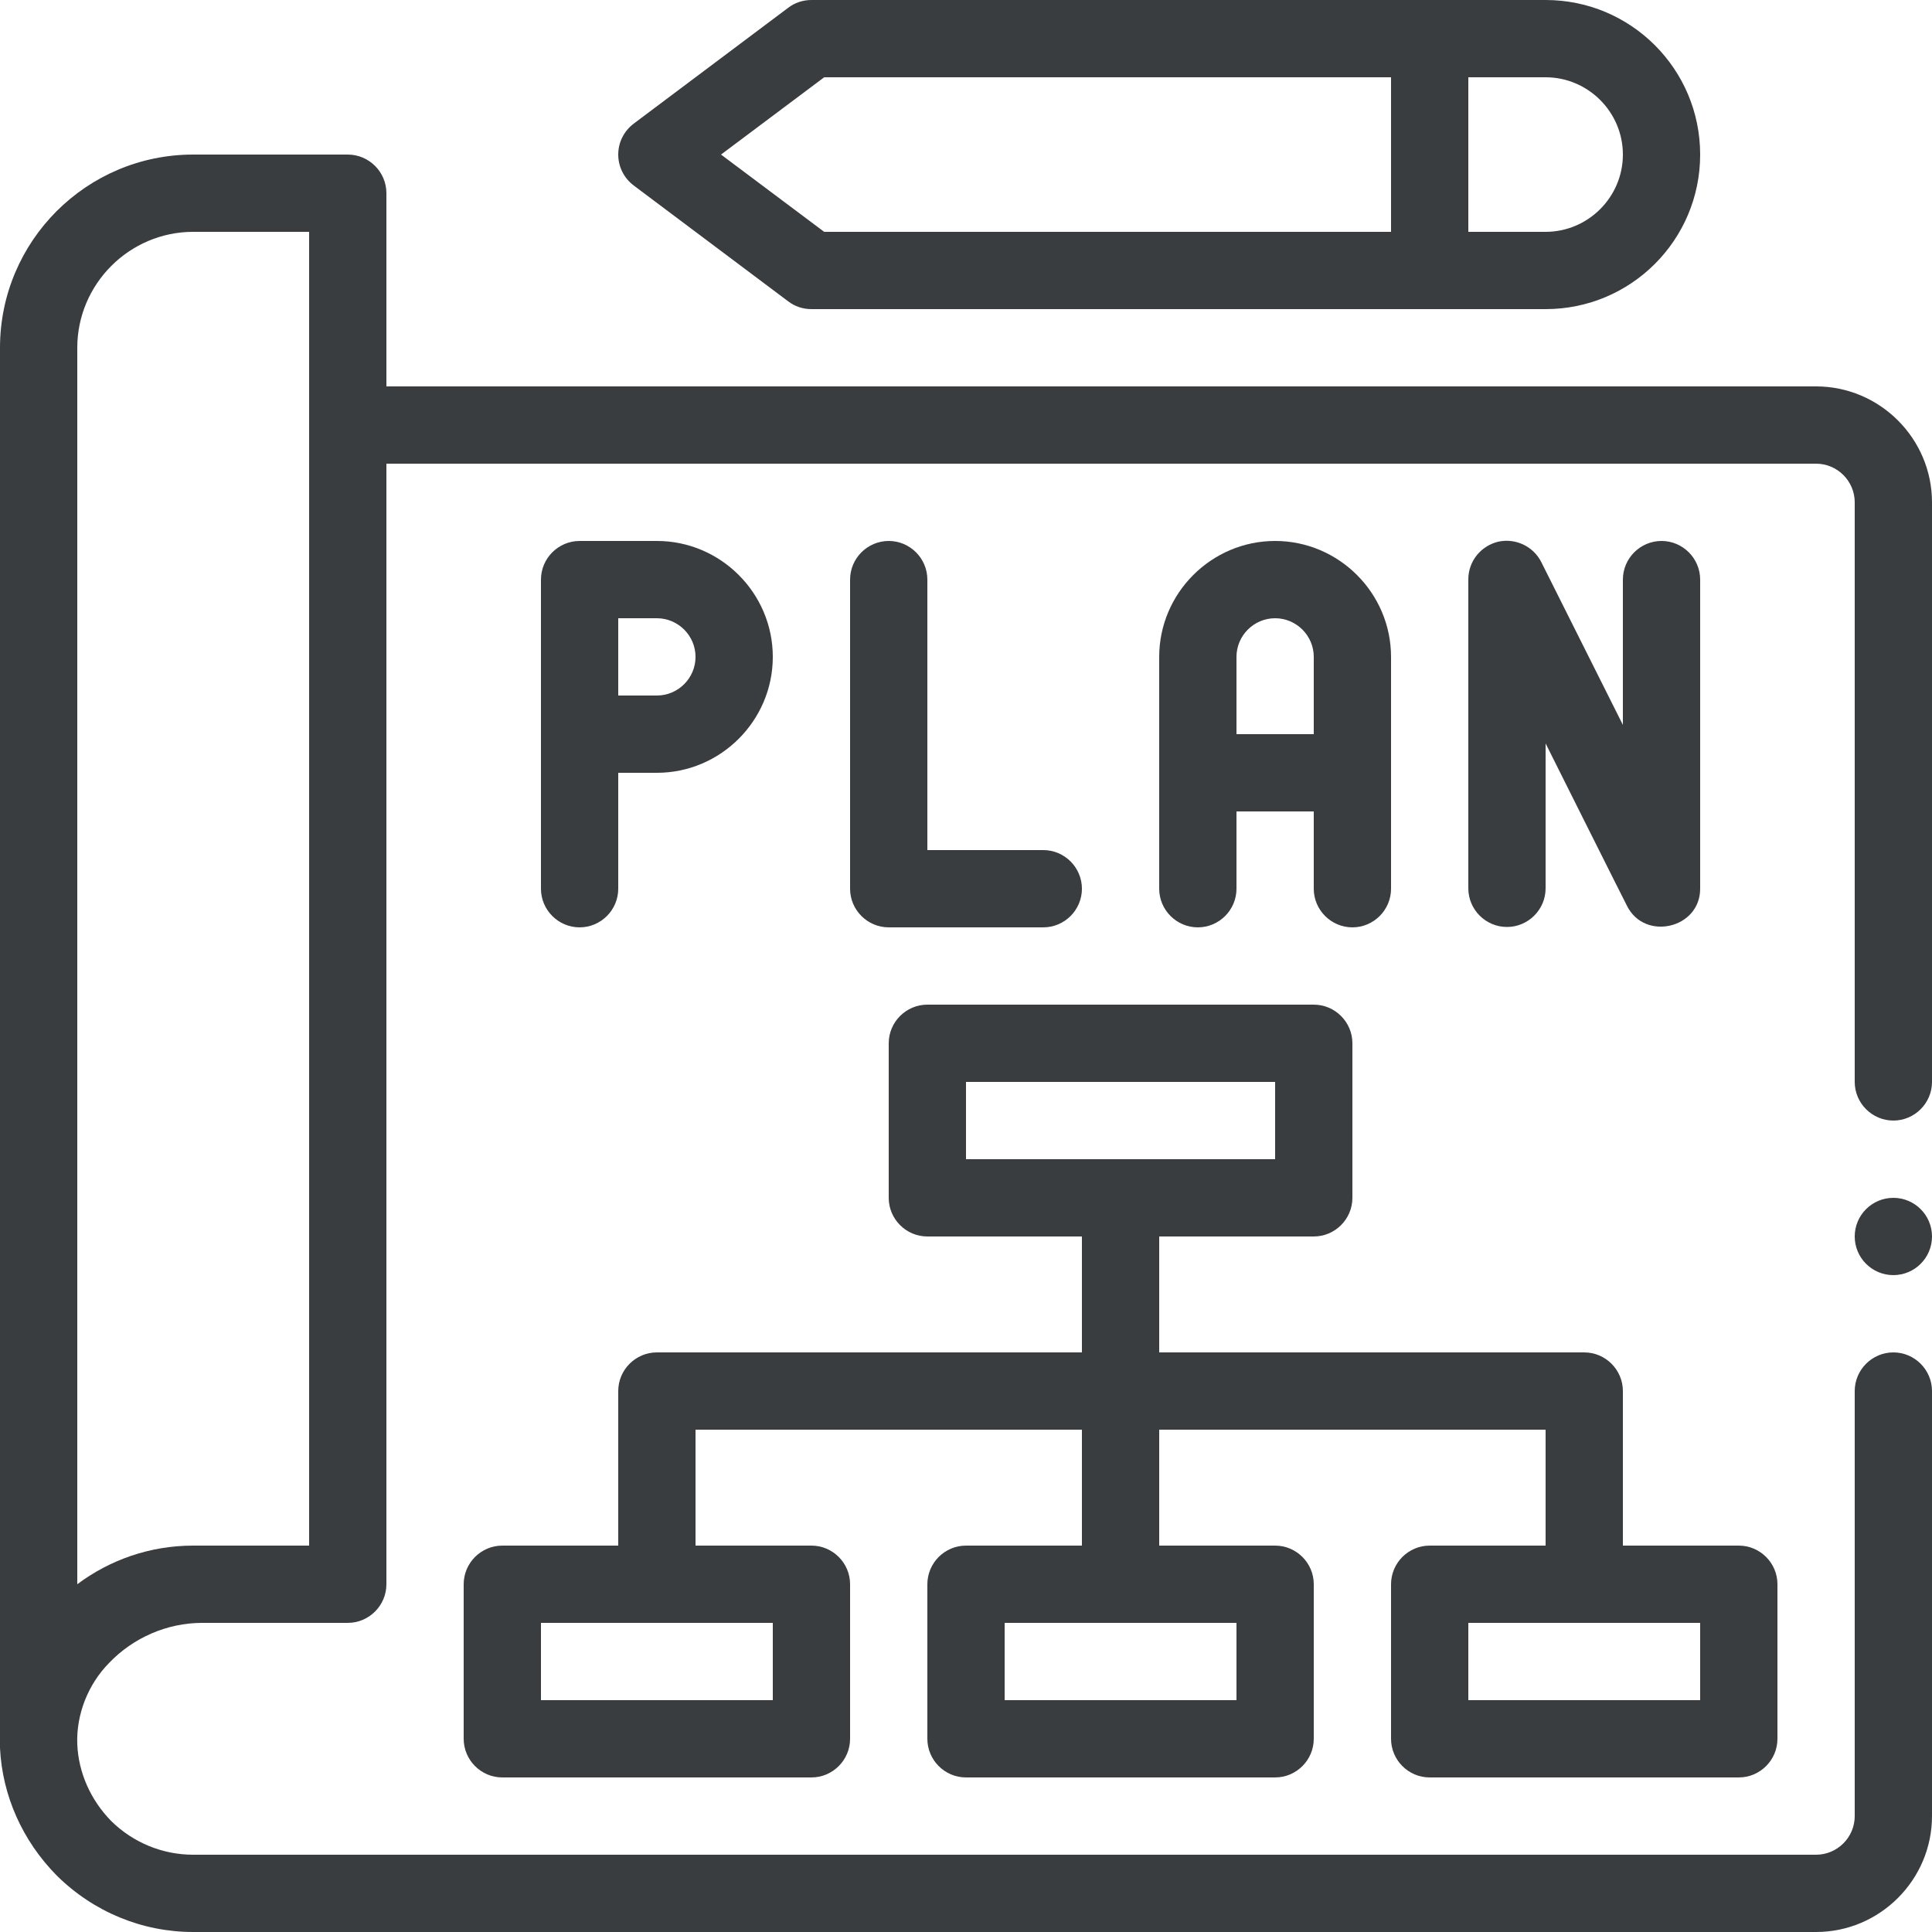
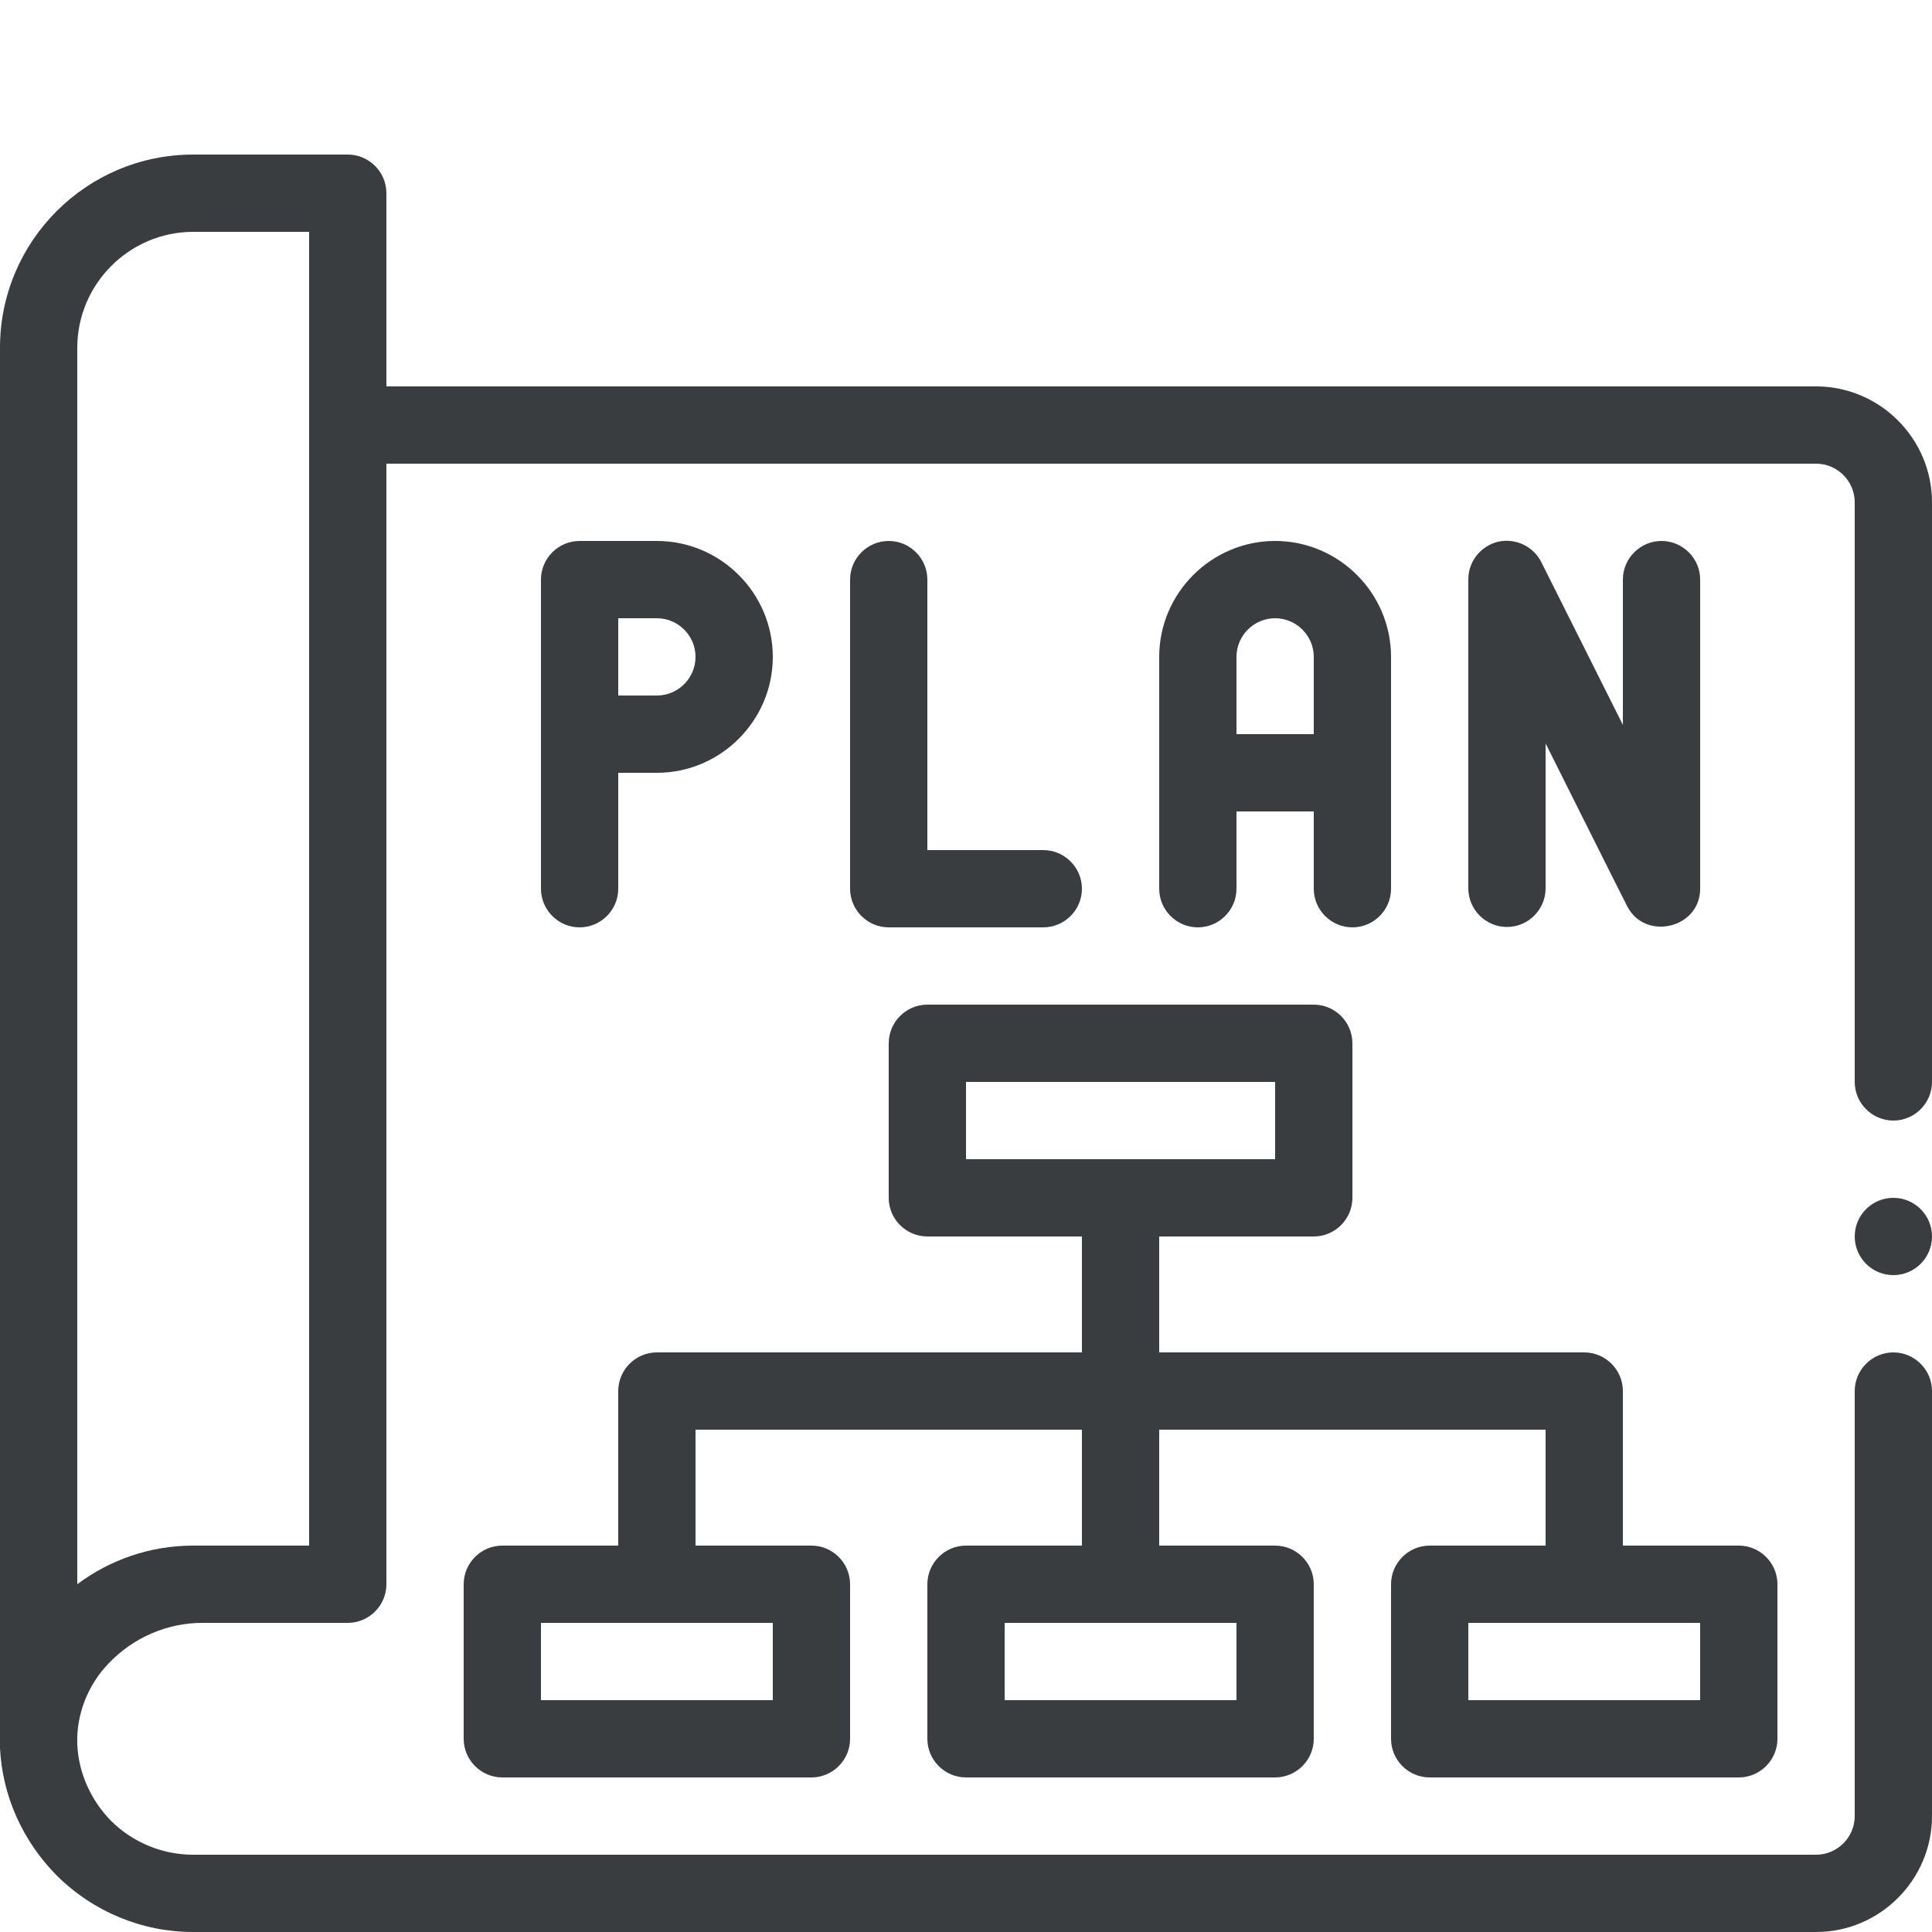
<svg xmlns="http://www.w3.org/2000/svg" width="90" height="90" viewBox="0 0 90 90" fill="none">
  <g clip-path="url(#clip0_236_4016)">
    <path d="M84.6 18H18V9C18 8.01 17.19 7.2 16.2 7.2H9C4.032 7.2 0 11.232 0 16.2V81.432C0.108 83.646 1.044 85.752 2.646 87.372C4.356 89.064 6.624 90 9 90H84.6C87.57 90 90 87.57 90 84.6V64.8C90 63.81 89.19 63 88.2 63C87.21 63 86.4 63.81 86.4 64.8V84.6C86.4 85.59 85.59 86.4 84.6 86.4H9C7.578 86.4 6.21 85.842 5.184 84.834C4.23 83.862 3.654 82.584 3.6 81.252C3.546 79.866 4.104 78.462 5.076 77.472C6.21 76.284 7.794 75.6 9.414 75.6H16.2C17.19 75.6 18 74.79 18 73.8V21.6H84.6C85.59 21.6 86.4 22.41 86.4 23.4V50.4C86.4 51.39 87.21 52.2 88.2 52.2C89.19 52.2 90 51.39 90 50.4V23.4C90 20.43 87.57 18 84.6 18ZM14.4 72H9C6.984 72 5.112 72.666 3.6 73.8V16.2C3.6 13.23 6.03 10.8 9 10.8H14.4V72Z" fill="#393D40" />
    <path d="M28.8 41.4V36H30.6C33.57 36 36 33.57 36 30.6C36 27.63 33.57 25.2 30.6 25.2H27C26.01 25.2 25.2 26.01 25.2 27V41.4C25.2 42.39 26.01 43.2 27 43.2C27.99 43.2 28.8 42.39 28.8 41.4ZM28.8 28.8H30.6C31.59 28.8 32.4 29.61 32.4 30.6C32.4 31.59 31.59 32.4 30.6 32.4H28.8V28.8Z" fill="#393D40" />
    <path d="M41.4 25.2C40.41 25.2 39.6 26.01 39.6 27V41.4C39.6 42.39 40.41 43.2 41.4 43.2H48.6C49.59 43.2 50.4 42.39 50.4 41.4C50.4 40.41 49.59 39.6 48.6 39.6H43.2V27C43.2 26.01 42.39 25.2 41.4 25.2Z" fill="#393D40" />
    <path d="M63 43.2C63.99 43.2 64.8 42.39 64.8 41.4V30.6C64.8 27.63 62.37 25.2 59.4 25.2C56.43 25.2 54 27.63 54 30.6V41.4C54 42.39 54.81 43.2 55.8 43.2C56.79 43.2 57.6 42.39 57.6 41.4V37.8H61.2V41.4C61.2 42.39 62.01 43.2 63 43.2ZM57.6 34.2V30.6C57.6 29.61 58.41 28.8 59.4 28.8C60.39 28.8 61.2 29.61 61.2 30.6V34.2H57.6Z" fill="#393D40" />
    <path d="M72 41.4V34.632C72 34.632 75.78 42.192 75.798 42.21C76.626 43.848 79.2 43.254 79.2 41.4V27C79.2 26.01 78.39 25.2 77.4 25.2C76.41 25.2 75.6 26.01 75.6 27V33.768L71.802 26.19C71.424 25.434 70.578 25.056 69.786 25.236C68.976 25.434 68.4 26.154 68.4 26.982V41.382C68.4 42.372 69.21 43.182 70.2 43.182C71.19 43.182 72 42.372 72 41.382V41.4Z" fill="#393D40" />
    <path d="M66.6 72C65.61 72 64.8 72.81 64.8 73.8V81C64.8 81.99 65.61 82.8 66.6 82.8H81C81.99 82.8 82.8 81.99 82.8 81V73.8C82.8 72.81 81.99 72 81 72H75.6V64.8C75.6 63.81 74.79 63 73.8 63H54V57.6H61.2C62.19 57.6 63 56.79 63 55.8V48.6C63 47.61 62.19 46.8 61.2 46.8H43.2C42.21 46.8 41.4 47.61 41.4 48.6V55.8C41.4 56.79 42.21 57.6 43.2 57.6H50.4V63H30.6C29.61 63 28.8 63.81 28.8 64.8V72H23.4C22.41 72 21.6 72.81 21.6 73.8V81C21.6 81.99 22.41 82.8 23.4 82.8H37.8C38.79 82.8 39.6 81.99 39.6 81V73.8C39.6 72.81 38.79 72 37.8 72H32.4V66.6H50.4V72H45C44.01 72 43.2 72.81 43.2 73.8V81C43.2 81.99 44.01 82.8 45 82.8H59.4C60.39 82.8 61.2 81.99 61.2 81V73.8C61.2 72.81 60.39 72 59.4 72H54V66.6H72V72H66.6ZM36 75.6V79.2H25.2V75.6H36ZM57.6 75.6V79.2H46.8V75.6H57.6ZM45 54V50.4H59.4V54H45ZM79.2 75.6V79.2H68.4V75.6H79.2Z" fill="#393D40" />
-     <path d="M36.72 14.04C37.026 14.274 37.404 14.4 37.8 14.4H72C75.978 14.4 79.2 11.178 79.2 7.2C79.2 3.222 75.978 0 72 0H37.8C37.404 0 37.026 0.126 36.72 0.36L29.52 5.76C29.07 6.102 28.8 6.624 28.8 7.2C28.8 7.776 29.07 8.298 29.52 8.64L36.72 14.04ZM68.4 3.6H72C73.98 3.6 75.6 5.22 75.6 7.2C75.6 9.18 73.98 10.8 72 10.8H68.4V3.6ZM38.394 3.6H64.8V10.8H38.394L33.588 7.2L38.394 3.6Z" fill="#393D40" />
    <path d="M88.2 59.4C89.194 59.4 90 58.594 90 57.6C90 56.606 89.194 55.8 88.2 55.8C87.206 55.8 86.4 56.606 86.4 57.6C86.4 58.594 87.206 59.4 88.2 59.4Z" fill="#393D40" />
  </g>
  <defs>
    <clipPath id="clip0_236_4016">
      <rect width="90" height="90" fill="white" />
    </clipPath>
  </defs>
</svg>